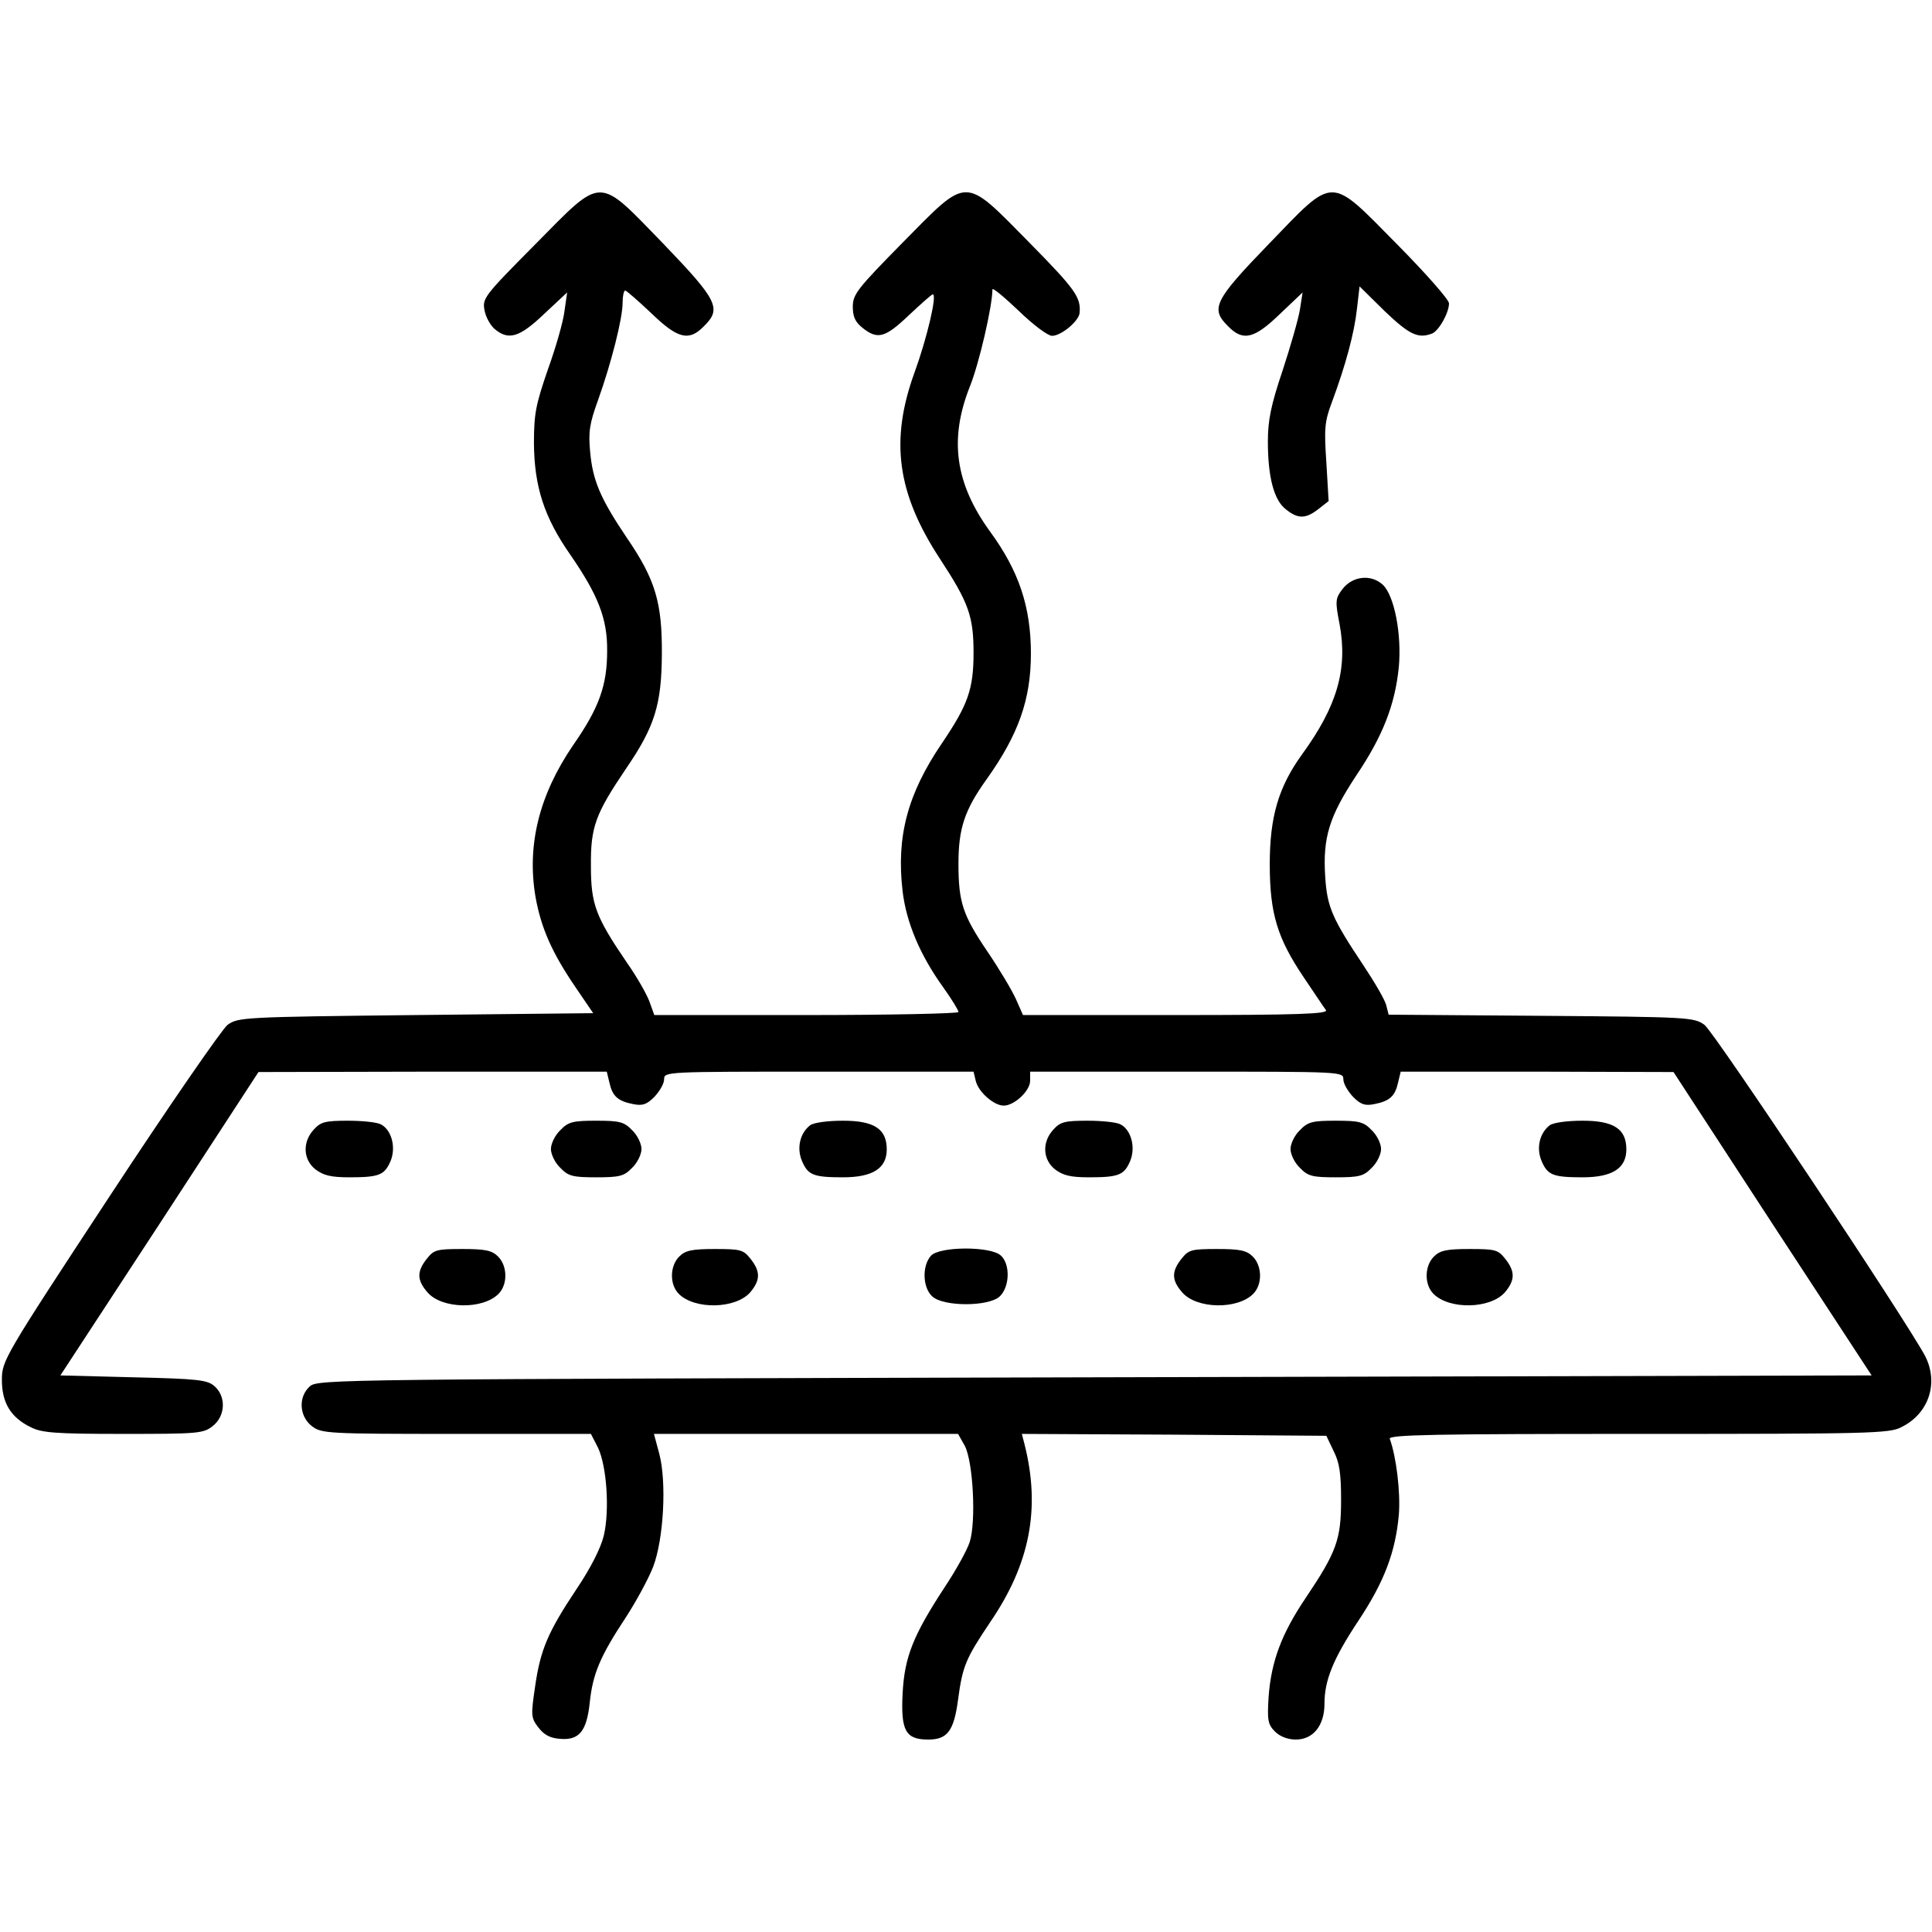
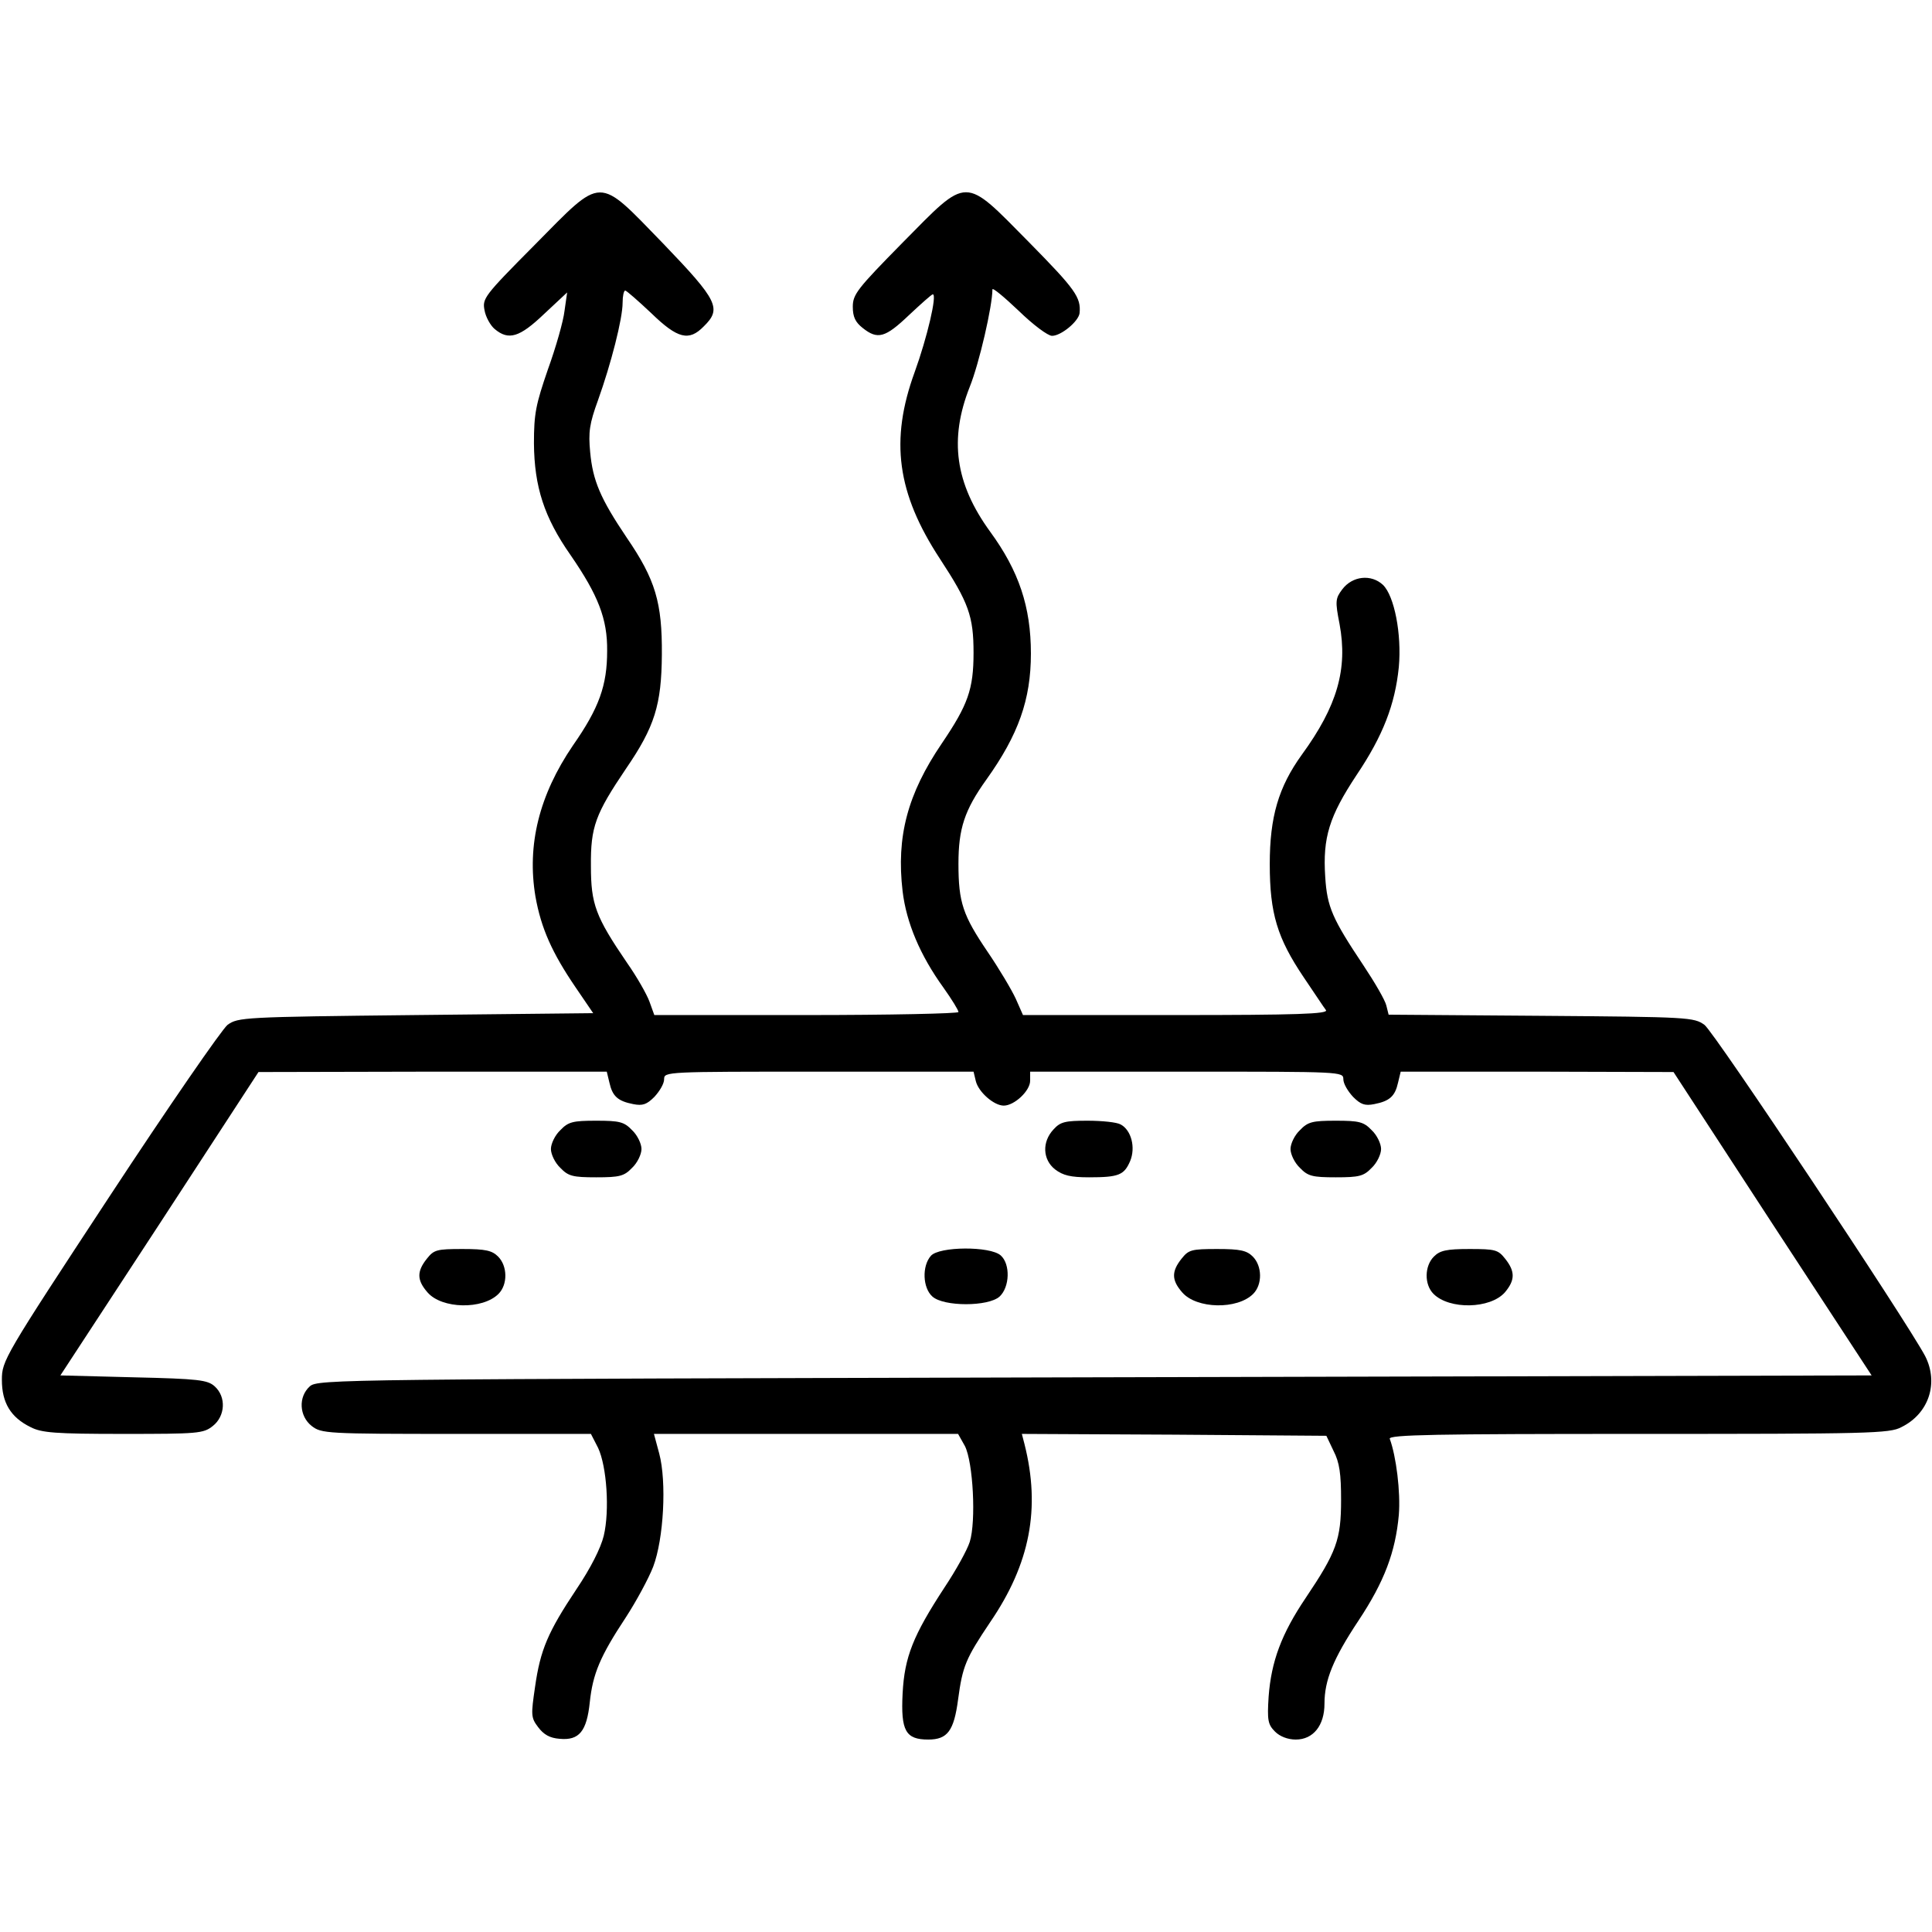
<svg xmlns="http://www.w3.org/2000/svg" preserveAspectRatio="xMidYMid meet" viewBox="0 0 512 512" version="1.0" height="20" width="20" data-id="572358838301230256" data-name="5414204.svg">
  <g stroke="none" fill="#000000" transform="translate(0,512) scale(0.1,-0.1)">
    <path d="M1416 4470 c-133 -134 -138 -141 -132 -172 3 -18 16 -41 27 -50 37 -31 66 -22 131 40 l61 57 -7 -49 c-3 -27 -23 -97 -44 -155 -32 -93 -37 -117 -37 -196 1 -115 27 -196 97 -296 73 -106 98 -169 97 -254 0 -91 -21 -151 -91 -251 -89 -131 -122 -263 -99 -400 15 -84 44 -149 106 -240 l47 -69 -470 -5 c-459 -5 -471 -6 -499 -26 -15 -12 -156 -216 -313 -455 -280 -426 -285 -435 -285 -486 0 -60 23 -99 76 -125 29 -15 64 -18 245 -18 199 0 213 1 238 21 33 26 36 77 5 105 -19 17 -42 20 -215 24 l-194 5 263 402 262 402 462 1 461 0 7 -29 c8 -36 22 -49 63 -57 25 -5 36 -1 56 19 14 15 26 35 26 47 0 20 4 20 410 20 l410 0 6 -25 c7 -29 48 -65 74 -65 28 0 70 39 70 66 l0 24 415 0 c411 0 415 0 415 -20 0 -12 12 -32 26 -47 20 -20 31 -24 56 -19 41 8 55 21 63 57 l7 29 361 0 362 -1 262 -402 263 -402 -2059 -5 c-2007 -5 -2059 -5 -2080 -24 -31 -28 -28 -79 5 -105 26 -20 38 -21 383 -21 l357 0 19 -37 c23 -49 31 -166 15 -233 -8 -33 -35 -86 -72 -141 -76 -114 -96 -161 -110 -259 -11 -75 -11 -82 8 -107 15 -20 31 -29 57 -31 52 -5 72 20 80 97 8 75 27 121 95 224 28 43 61 104 73 135 28 74 36 225 16 300 l-14 52 403 0 403 0 18 -32 c22 -43 30 -200 13 -254 -7 -22 -37 -76 -67 -121 -83 -127 -106 -184 -111 -281 -5 -99 8 -122 68 -122 51 0 68 23 79 106 12 89 20 108 85 205 106 155 134 302 91 472 l-7 27 403 -2 404 -3 19 -40 c16 -31 20 -61 20 -130 0 -105 -12 -138 -94 -260 -64 -95 -91 -168 -98 -261 -4 -63 -2 -74 17 -93 13 -13 34 -21 55 -21 46 0 76 37 76 95 0 62 23 119 90 220 69 104 98 182 107 280 5 61 -7 156 -24 202 -4 11 125 13 658 13 612 0 667 1 698 18 73 36 99 117 63 188 -48 91 -559 859 -585 878 -28 20 -40 21 -433 24 l-404 3 -6 24 c-3 14 -31 62 -61 107 -82 123 -96 154 -101 234 -7 105 11 161 83 270 70 104 102 187 112 286 8 88 -12 189 -42 218 -31 29 -81 24 -108 -12 -18 -24 -19 -31 -7 -92 22 -119 -6 -217 -100 -346 -62 -86 -85 -165 -85 -290 0 -131 20 -196 90 -300 28 -41 54 -81 59 -87 6 -10 -76 -13 -398 -13 l-405 0 -19 43 c-11 24 -45 81 -75 125 -65 96 -77 130 -77 233 0 93 16 142 74 223 85 119 118 212 118 334 0 124 -32 219 -108 323 -93 128 -109 245 -54 384 25 62 60 214 60 258 0 6 31 -20 69 -56 39 -38 78 -67 89 -67 24 0 70 38 73 60 4 42 -11 63 -133 187 -176 178 -160 178 -336 0 -120 -122 -132 -137 -132 -170 0 -27 7 -41 26 -56 40 -32 60 -26 123 34 32 30 60 55 63 55 12 0 -15 -115 -48 -206 -66 -181 -47 -321 67 -495 76 -116 89 -152 89 -249 0 -97 -15 -138 -84 -240 -91 -134 -121 -247 -104 -392 10 -83 46 -169 108 -255 22 -31 40 -60 40 -65 0 -4 -181 -8 -403 -8 l-403 0 -13 36 c-7 19 -33 65 -59 102 -84 123 -96 156 -96 257 -1 104 12 138 93 258 76 111 94 169 95 302 1 138 -17 199 -93 310 -70 104 -90 151 -97 227 -5 53 -2 75 21 138 34 95 65 215 65 258 0 17 3 32 7 32 3 0 34 -27 69 -60 70 -68 100 -75 139 -35 48 47 38 68 -107 219 -177 182 -158 182 -342 -4z" />
-     <path d="M3363 4474 c-146 -151 -156 -172 -108 -219 39 -40 69 -33 137 33 l60 57 -7 -45 c-4 -25 -25 -98 -46 -162 -31 -92 -39 -132 -39 -188 0 -94 16 -156 48 -180 32 -26 53 -25 86 1 l27 21 -6 102 c-6 90 -5 108 15 161 36 97 59 182 66 246 l7 60 67 -66 c65 -62 88 -73 125 -59 18 7 45 55 45 80 0 10 -62 80 -137 156 -182 184 -164 184 -340 2z" />
-     <path d="M832 2127 c-31 -33 -29 -80 4 -106 21 -16 41 -21 90 -21 79 0 93 6 109 43 15 36 3 82 -25 97 -10 6 -50 10 -88 10 -59 0 -72 -3 -90 -23z" />
    <path d="M1485 2125 c-14 -13 -25 -36 -25 -50 0 -14 11 -37 25 -50 21 -22 33 -25 95 -25 62 0 74 3 95 25 14 13 25 36 25 50 0 14 -11 37 -25 50 -21 22 -33 25 -95 25 -62 0 -74 -3 -95 -25z" />
-     <path d="M2147 2138 c-27 -21 -36 -60 -22 -94 16 -38 30 -44 109 -44 79 0 116 24 116 74 0 54 -33 76 -116 76 -41 0 -77 -5 -87 -12z" />
    <path d="M2792 2127 c-31 -33 -29 -80 4 -106 21 -16 41 -21 90 -21 79 0 93 6 109 43 15 36 3 82 -25 97 -10 6 -50 10 -88 10 -59 0 -72 -3 -90 -23z" />
    <path d="M3445 2125 c-14 -13 -25 -36 -25 -50 0 -14 11 -37 25 -50 21 -22 33 -25 95 -25 62 0 74 3 95 25 14 13 25 36 25 50 0 14 -11 37 -25 50 -21 22 -33 25 -95 25 -62 0 -74 -3 -95 -25z" />
-     <path d="M4107 2138 c-27 -21 -36 -60 -22 -94 16 -38 30 -44 109 -44 79 0 116 24 116 74 0 54 -33 76 -116 76 -41 0 -77 -5 -87 -12z" />
-     <path d="M1131 1784 c-27 -34 -26 -57 2 -89 38 -44 146 -46 188 -4 25 25 24 74 -1 99 -16 16 -33 20 -94 20 -69 0 -76 -2 -95 -26z" />
-     <path d="M1800 1790 c-25 -25 -26 -74 -1 -99 42 -42 150 -40 189 4 27 32 28 55 1 89 -19 24 -26 26 -95 26 -61 0 -78 -4 -94 -20z" />
+     <path d="M1131 1784 c-27 -34 -26 -57 2 -89 38 -44 146 -46 188 -4 25 25 24 74 -1 99 -16 16 -33 20 -94 20 -69 0 -76 -2 -95 -26" />
    <path d="M2467 1792 c-24 -27 -22 -85 4 -108 30 -27 148 -27 178 0 27 25 29 86 3 109 -28 25 -163 24 -185 -1z" />
    <path d="M3131 1784 c-27 -34 -26 -57 2 -89 38 -44 146 -46 188 -4 25 25 24 74 -1 99 -16 16 -33 20 -94 20 -69 0 -76 -2 -95 -26z" />
    <path d="M3800 1790 c-25 -25 -26 -74 -1 -99 42 -42 150 -40 189 4 27 32 28 55 1 89 -19 24 -26 26 -95 26 -61 0 -78 -4 -94 -20z" />
  </g>
</svg>